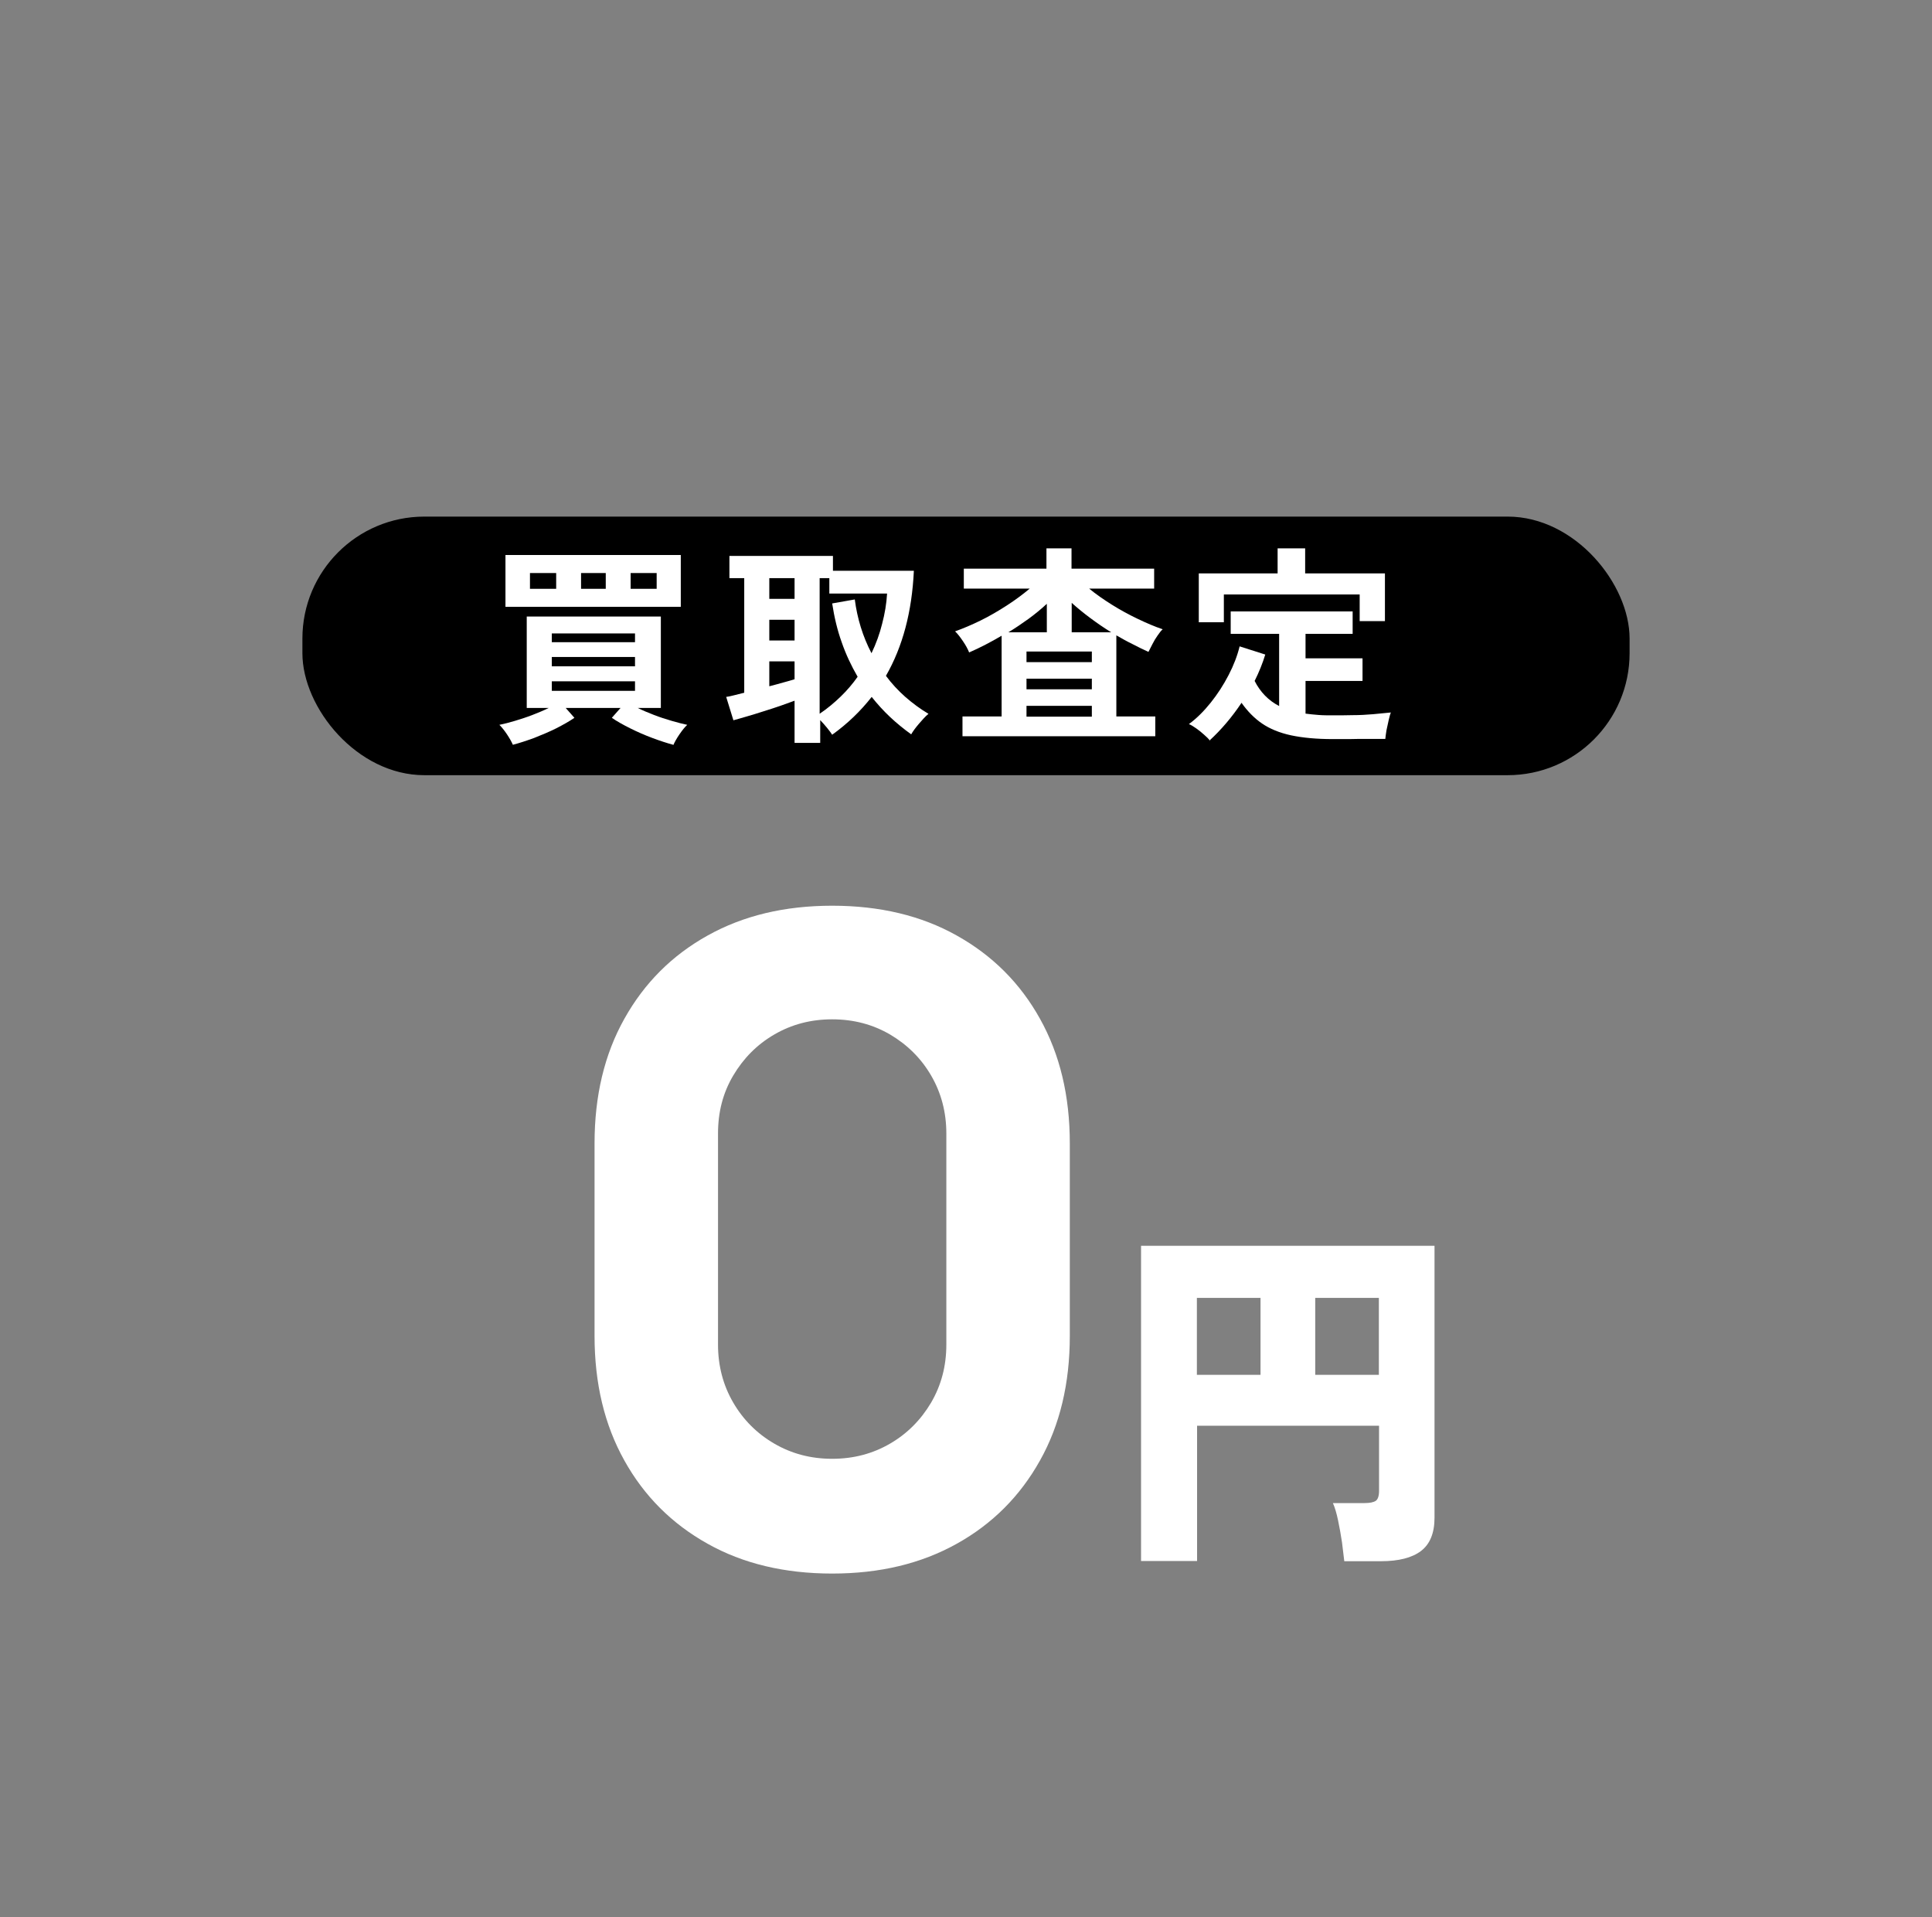
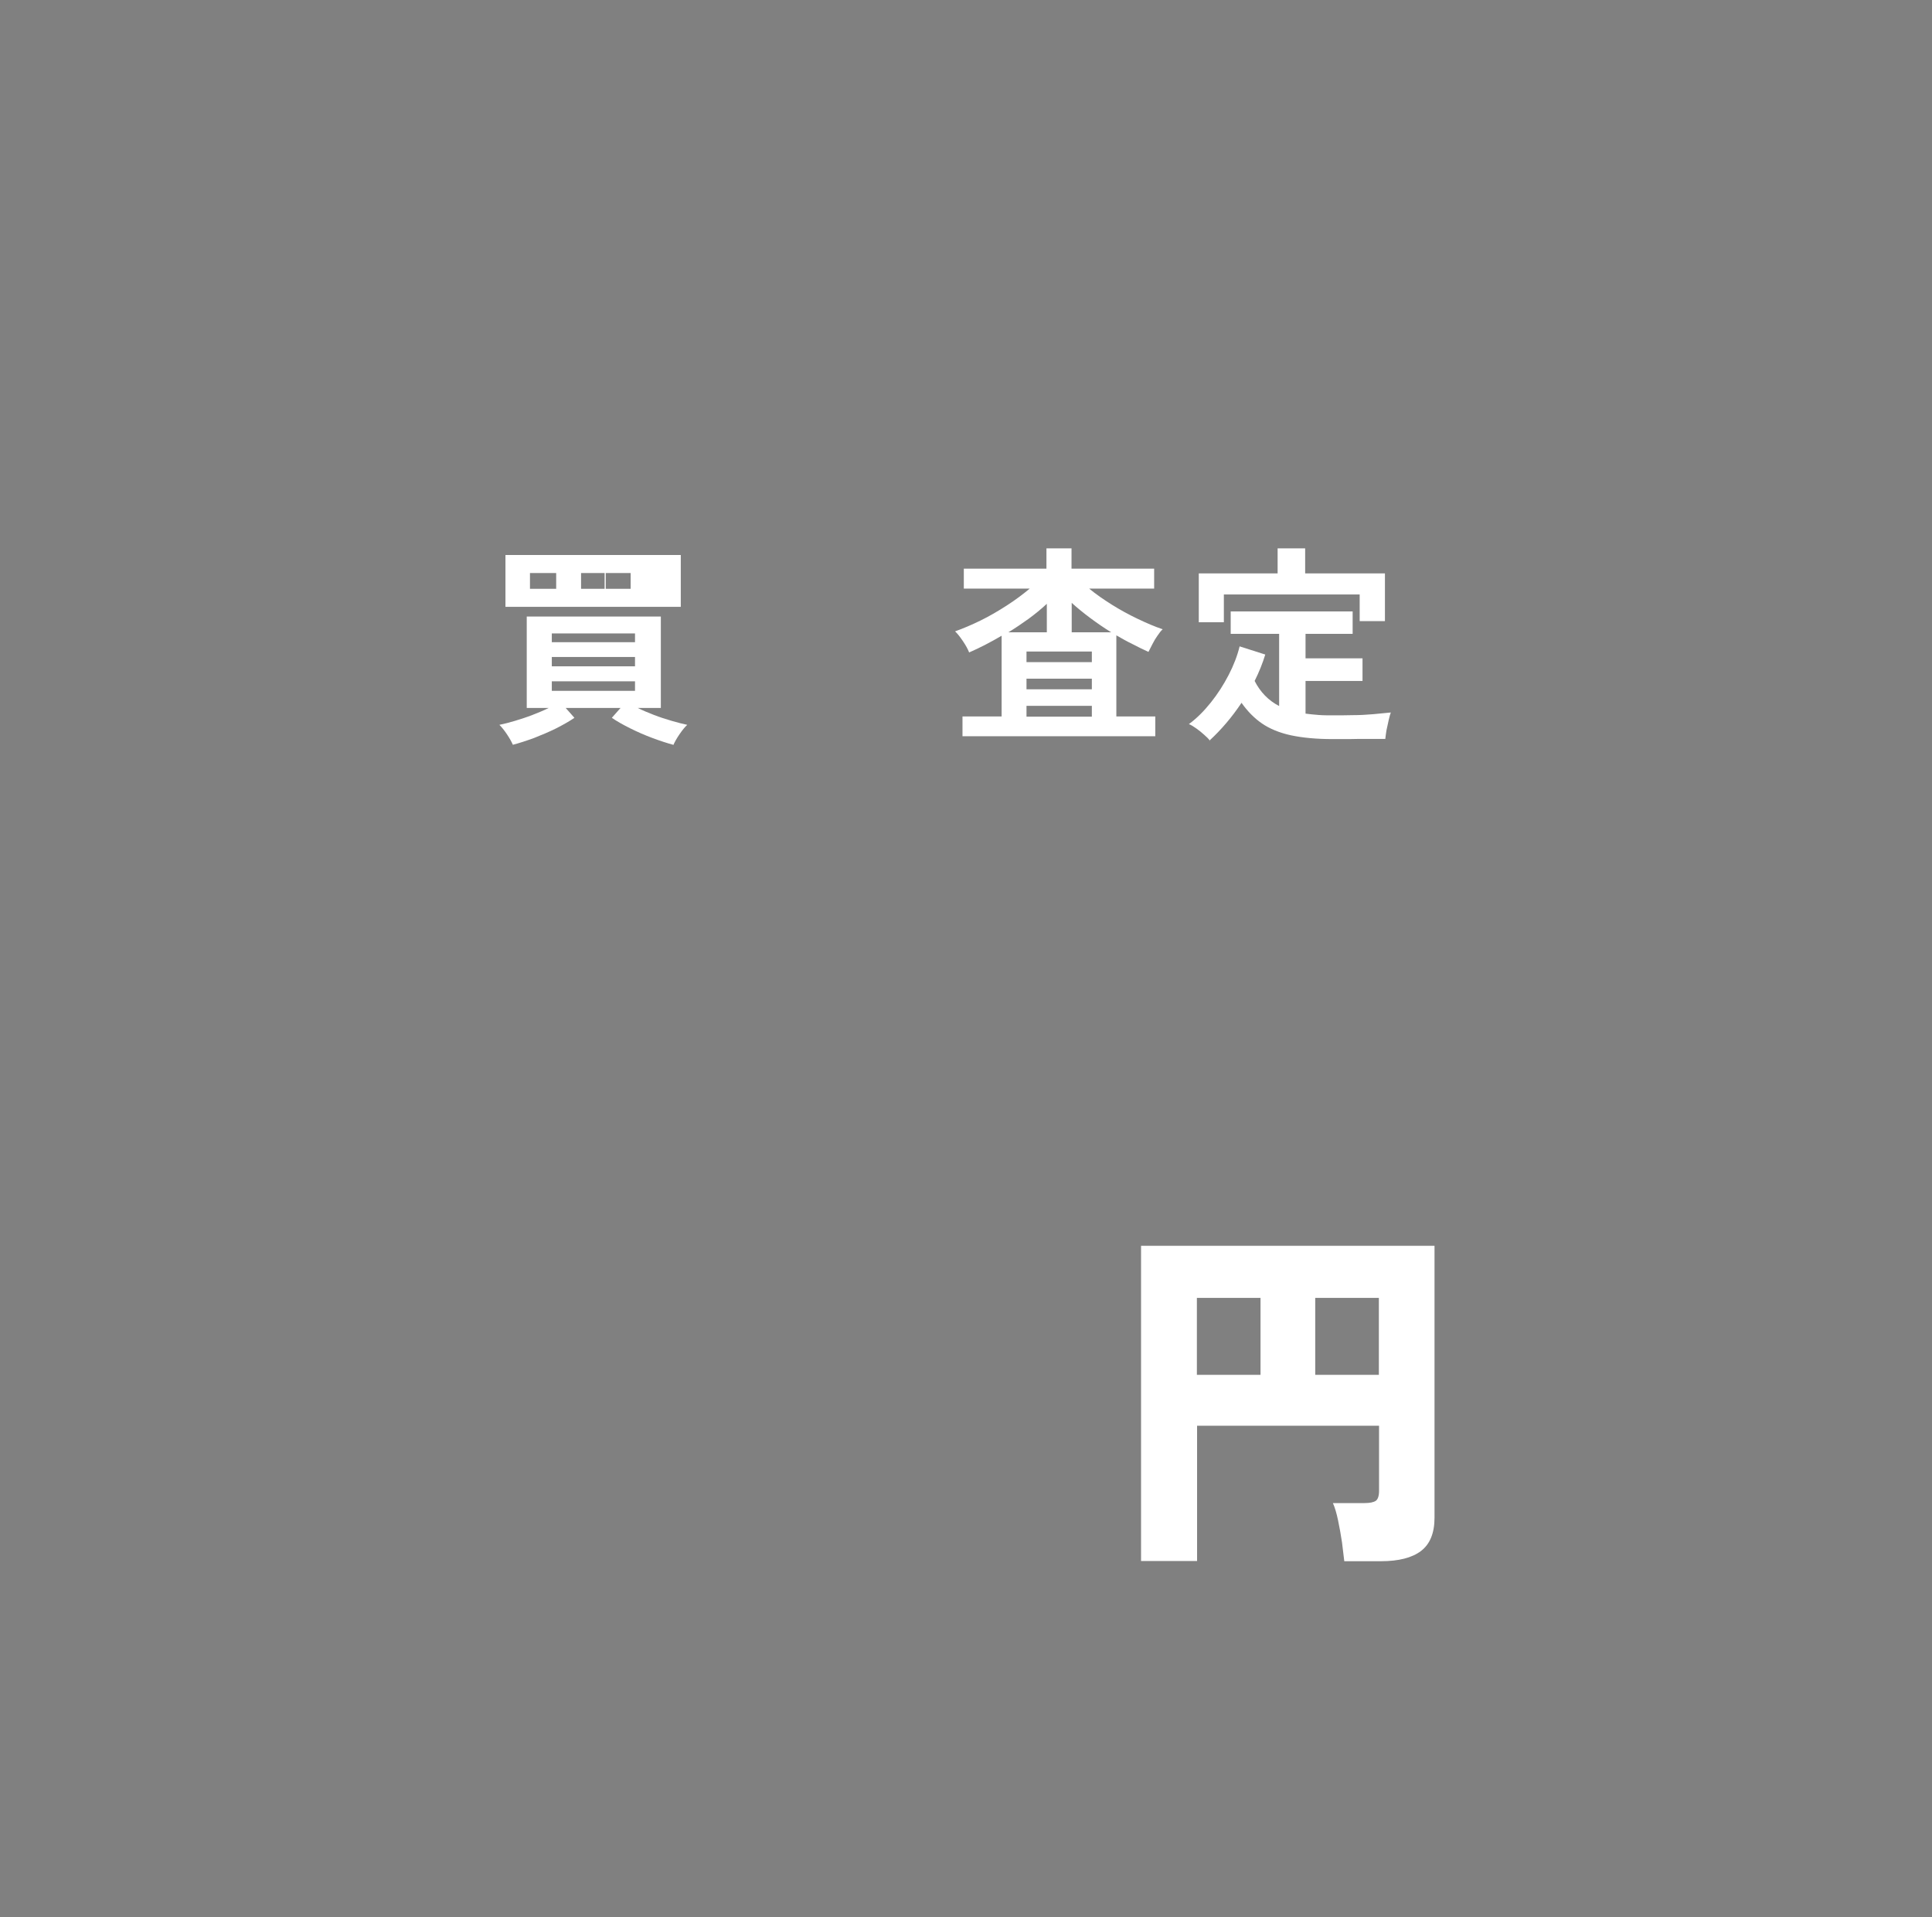
<svg xmlns="http://www.w3.org/2000/svg" id="_レイヤー_1" data-name="レイヤー 1" viewBox="0 0 101.71 100.9">
  <rect x="0" y="0" width="101.71" height="100.9" fill="#808080" stroke="none" />
-   <ellipse cx="50.86" cy="50.45" rx="50.86" ry="50.45" style="fill: none;" />
  <g>
    <g>
-       <rect x="15.92" y="27.19" width="69.87" height="13.61" rx="6.42" ry="6.42" />
      <g>
-         <path d="M35.44,39.2c-.33-.09-.7-.21-1.1-.36-.4-.15-.79-.32-1.17-.51-.38-.19-.7-.37-.96-.55l.46-.52h-2.89l.46.52c-.26.18-.58.36-.95.55-.38.19-.77.35-1.17.51-.41.15-.78.27-1.12.36-.07-.16-.17-.34-.31-.55-.14-.21-.28-.38-.4-.5.25-.05.52-.12.82-.21s.61-.19.92-.31c.31-.12.6-.24.86-.37h-1.16v-4.81h7.06v4.81h-1.22c.26.13.55.25.86.37.31.12.62.22.93.31s.58.16.82.21c-.13.12-.26.28-.41.5s-.25.4-.32.56ZM26.61,31.94v-2.73h9.23v2.73h-9.23ZM27.9,30.99h1.38v-.83h-1.38v.83ZM29.05,33.8h4.38v-.46h-4.38v.46ZM29.05,35.07h4.38v-.49h-4.38v.49ZM29.05,36.36h4.38v-.5h-4.38v.5ZM30.59,30.99h1.3v-.83h-1.3v.83ZM33.2,30.99h1.37v-.83h-1.37v.83Z" style="fill: #fff;" />
-         <path d="M41.83,39.1v-2.22c-.22.08-.47.17-.75.27s-.58.19-.89.29c-.31.1-.6.19-.88.27s-.51.15-.7.2l-.38-1.23c.1-.01.23-.04.39-.08.16-.04.35-.09.56-.14v-6.03h-.78v-1.17h5.45v.78h4.26c-.1,2.16-.59,4-1.47,5.53.3.41.65.78,1.02,1.11.38.33.78.63,1.22.89-.16.13-.32.31-.5.52-.18.21-.32.4-.41.56-.39-.28-.77-.59-1.11-.91-.35-.33-.67-.68-.97-1.06-.58.74-1.27,1.41-2.08,1.99-.05-.08-.14-.2-.26-.35s-.25-.29-.37-.42v1.2h-1.33ZM40.5,31.52h1.33v-1.09h-1.33v1.09ZM40.5,33.71h1.33v-1.09h-1.33v1.09ZM40.5,36.12c.26-.07.51-.13.74-.2.23-.06.43-.12.59-.17v-.94h-1.33v1.3ZM43.16,37.56c.4-.27.77-.58,1.1-.9s.63-.67.89-1.04c-.33-.57-.62-1.18-.84-1.82-.23-.64-.39-1.32-.5-2.04l1.19-.21c.13,1,.42,1.95.88,2.83.24-.5.43-1.02.56-1.55.14-.53.23-1.06.26-1.59h-3.04v-.81h-.51v7.14Z" style="fill: #fff;" />
+         <path d="M35.44,39.2c-.33-.09-.7-.21-1.1-.36-.4-.15-.79-.32-1.17-.51-.38-.19-.7-.37-.96-.55l.46-.52h-2.89l.46.52c-.26.18-.58.36-.95.55-.38.19-.77.35-1.17.51-.41.15-.78.27-1.12.36-.07-.16-.17-.34-.31-.55-.14-.21-.28-.38-.4-.5.25-.05.52-.12.82-.21s.61-.19.92-.31c.31-.12.6-.24.86-.37h-1.16v-4.81h7.06v4.81h-1.22c.26.13.55.25.86.37.31.12.62.22.93.31s.58.16.82.21c-.13.12-.26.28-.41.5s-.25.4-.32.56ZM26.61,31.94v-2.73h9.23v2.73h-9.23ZM27.9,30.99h1.38v-.83h-1.38v.83ZM29.05,33.8h4.38v-.46h-4.38v.46ZM29.05,35.07h4.38v-.49h-4.38v.49ZM29.05,36.36h4.38v-.5h-4.38v.5ZM30.59,30.99h1.3v-.83h-1.3v.83ZM33.2,30.99v-.83h-1.37v.83Z" style="fill: #fff;" />
        <path d="M50.67,38.75v-1.04h2.06v-4.25c-.27.16-.56.32-.85.47-.29.15-.58.29-.86.41-.07-.18-.18-.38-.33-.6-.15-.22-.28-.39-.41-.51.42-.15.87-.34,1.34-.57.47-.23.93-.5,1.38-.79s.85-.59,1.21-.89h-3.47v-1.05h4.35v-1.07h1.32v1.07h4.35v1.05h-3.42c.36.3.77.58,1.2.85s.89.52,1.35.74c.46.22.9.41,1.32.55-.08.07-.17.18-.27.33-.1.14-.19.29-.27.45s-.15.29-.21.41c-.28-.13-.56-.26-.84-.41-.29-.14-.57-.3-.85-.46v4.27h2.05v1.04h-10.17ZM53.07,33.28h2.04v-1.5c-.3.28-.62.54-.96.79-.35.25-.7.49-1.08.72ZM54.04,34.85h3.44v-.56h-3.44v.56ZM54.04,36.28h3.44v-.56h-3.44v.56ZM54.04,37.72h3.44v-.57h-3.44v.57ZM56.42,33.28h2.08c-.39-.24-.75-.49-1.1-.75-.35-.26-.68-.53-.98-.8v1.55Z" style="fill: #fff;" />
        <path d="M63.7,38.99c-.07-.1-.18-.21-.31-.32-.13-.12-.27-.23-.41-.33s-.27-.18-.39-.23c.41-.3.79-.68,1.15-1.13.36-.45.67-.93.94-1.45s.46-1.02.58-1.51l1.35.43c-.14.46-.33.93-.56,1.39.3.59.73,1.03,1.29,1.32v-3.8h-2.55v-1.18h6.42v1.18h-2.48v1.29h3v1.19h-3v1.72c.22.03.44.05.68.07s.49.02.76.02c.33,0,.67,0,1.04-.01.37,0,.73-.02,1.08-.05.35-.03.66-.06.93-.09-.03.08-.07.21-.11.39-.04.18-.08.36-.12.55-.03.19-.05.34-.06.45-.28,0-.59,0-.92,0-.33,0-.66,0-.98.01-.32,0-.61,0-.87,0-.86,0-1.59-.07-2.2-.2-.6-.13-1.11-.34-1.52-.62-.41-.28-.77-.65-1.08-1.09-.5.75-1.06,1.41-1.69,1.99ZM63.11,32.74v-2.56h4.15v-1.32h1.45v1.32h4.2v2.51h-1.33v-1.4h-7.15v1.46h-1.33Z" style="fill: #fff;" />
      </g>
    </g>
    <g>
-       <path d="M43.81,82.82c-2.5,0-4.69-.52-6.56-1.57-1.88-1.05-3.34-2.51-4.38-4.38-1.05-1.88-1.57-4.06-1.57-6.56v-10.13c0-2.5.52-4.69,1.57-6.56,1.05-1.88,2.51-3.34,4.38-4.38,1.88-1.05,4.06-1.57,6.56-1.57s4.69.52,6.56,1.57c1.88,1.05,3.34,2.51,4.38,4.38,1.05,1.88,1.57,4.06,1.57,6.56v10.13c0,2.5-.52,4.69-1.57,6.56-1.05,1.88-2.51,3.34-4.38,4.38-1.88,1.05-4.06,1.57-6.56,1.57ZM43.81,76.78c1.13,0,2.14-.27,3.05-.8.91-.53,1.62-1.25,2.16-2.16.53-.91.8-1.92.8-3.05v-11.11c0-1.12-.27-2.14-.8-3.05-.53-.91-1.25-1.62-2.16-2.16-.91-.53-1.92-.8-3.05-.8s-2.14.27-3.05.8c-.91.53-1.62,1.25-2.16,2.16s-.8,1.92-.8,3.05v11.11c0,1.12.27,2.14.8,3.05s1.25,1.63,2.16,2.16c.91.53,1.92.8,3.05.8Z" style="fill: #fff;" />
      <path d="M70.77,82.17c-.03-.26-.07-.6-.12-.99-.06-.4-.13-.79-.21-1.17-.08-.38-.17-.68-.27-.9h1.67c.28,0,.47-.04.59-.12.11-.08.17-.26.17-.52v-3.43h-9.58v7.12h-2.95v-16.59h15.45v14.31c0,.81-.24,1.39-.71,1.75-.47.36-1.18.54-2.11.54h-1.91ZM63.01,72.36h3.35v-4.05h-3.35v4.05ZM69.24,72.36h3.35v-4.05h-3.35v4.05Z" style="fill: #fff;" />
    </g>
  </g>
</svg>